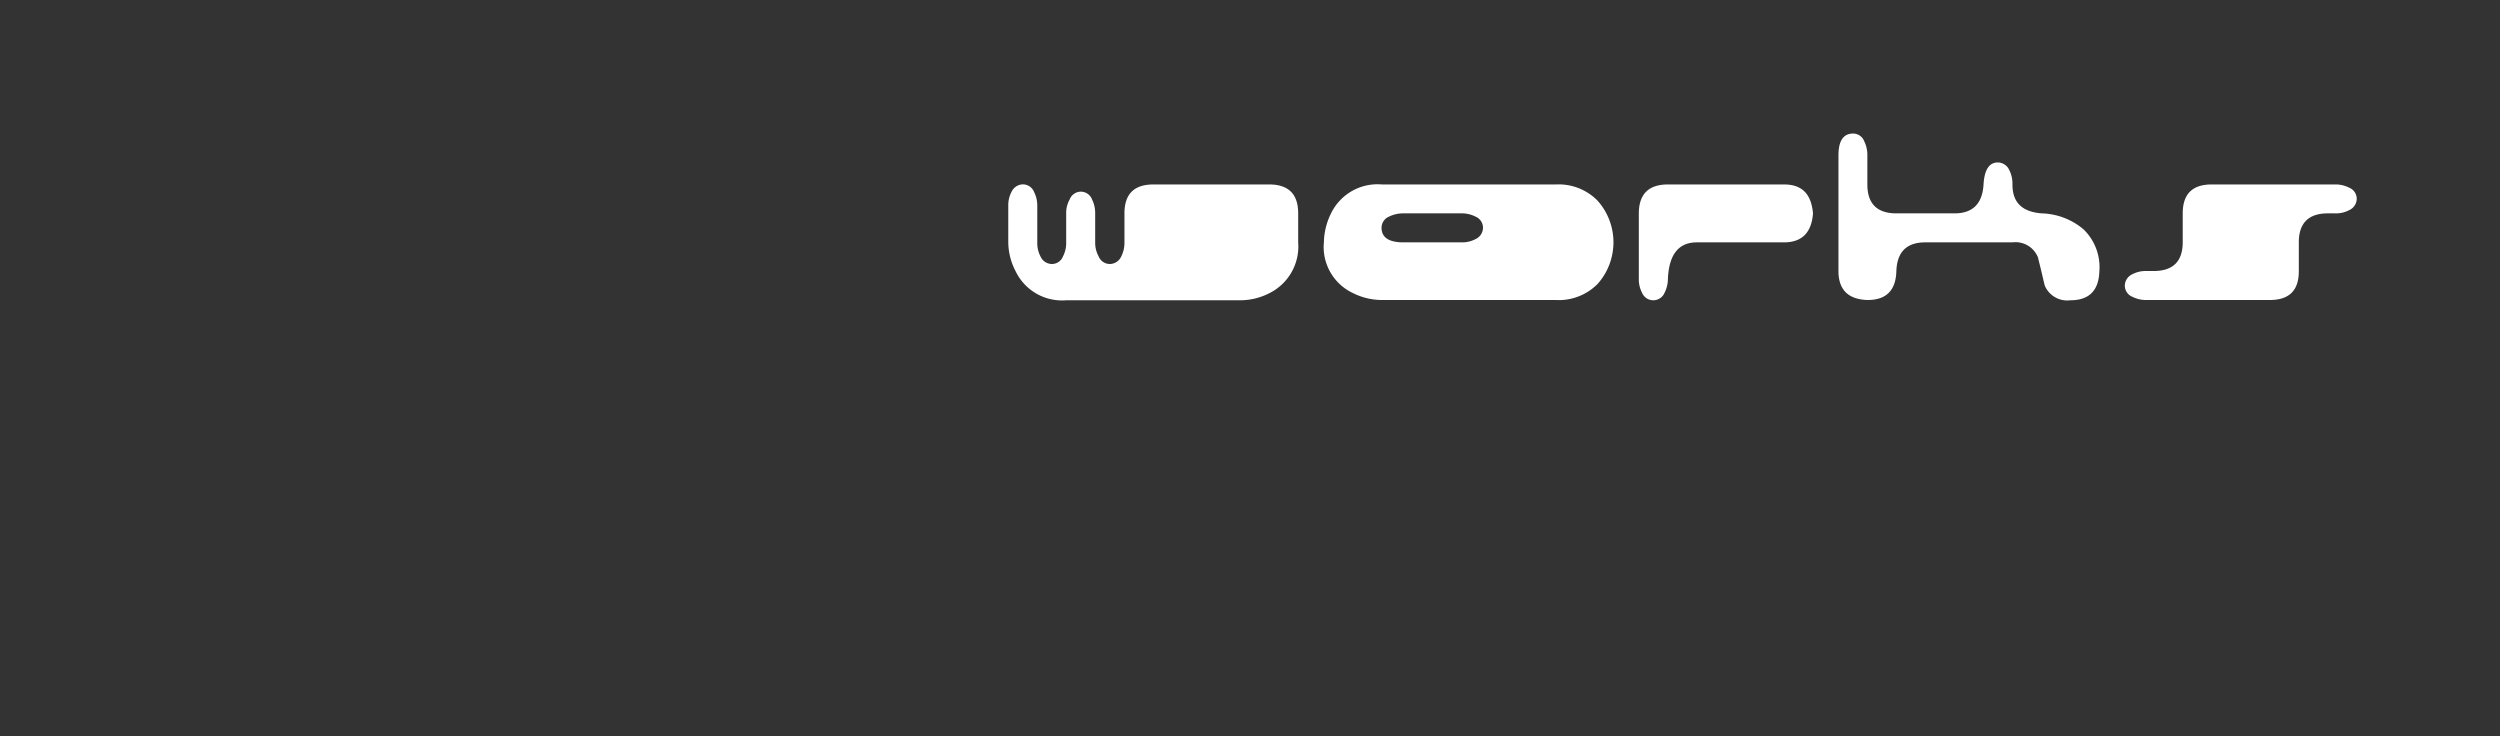
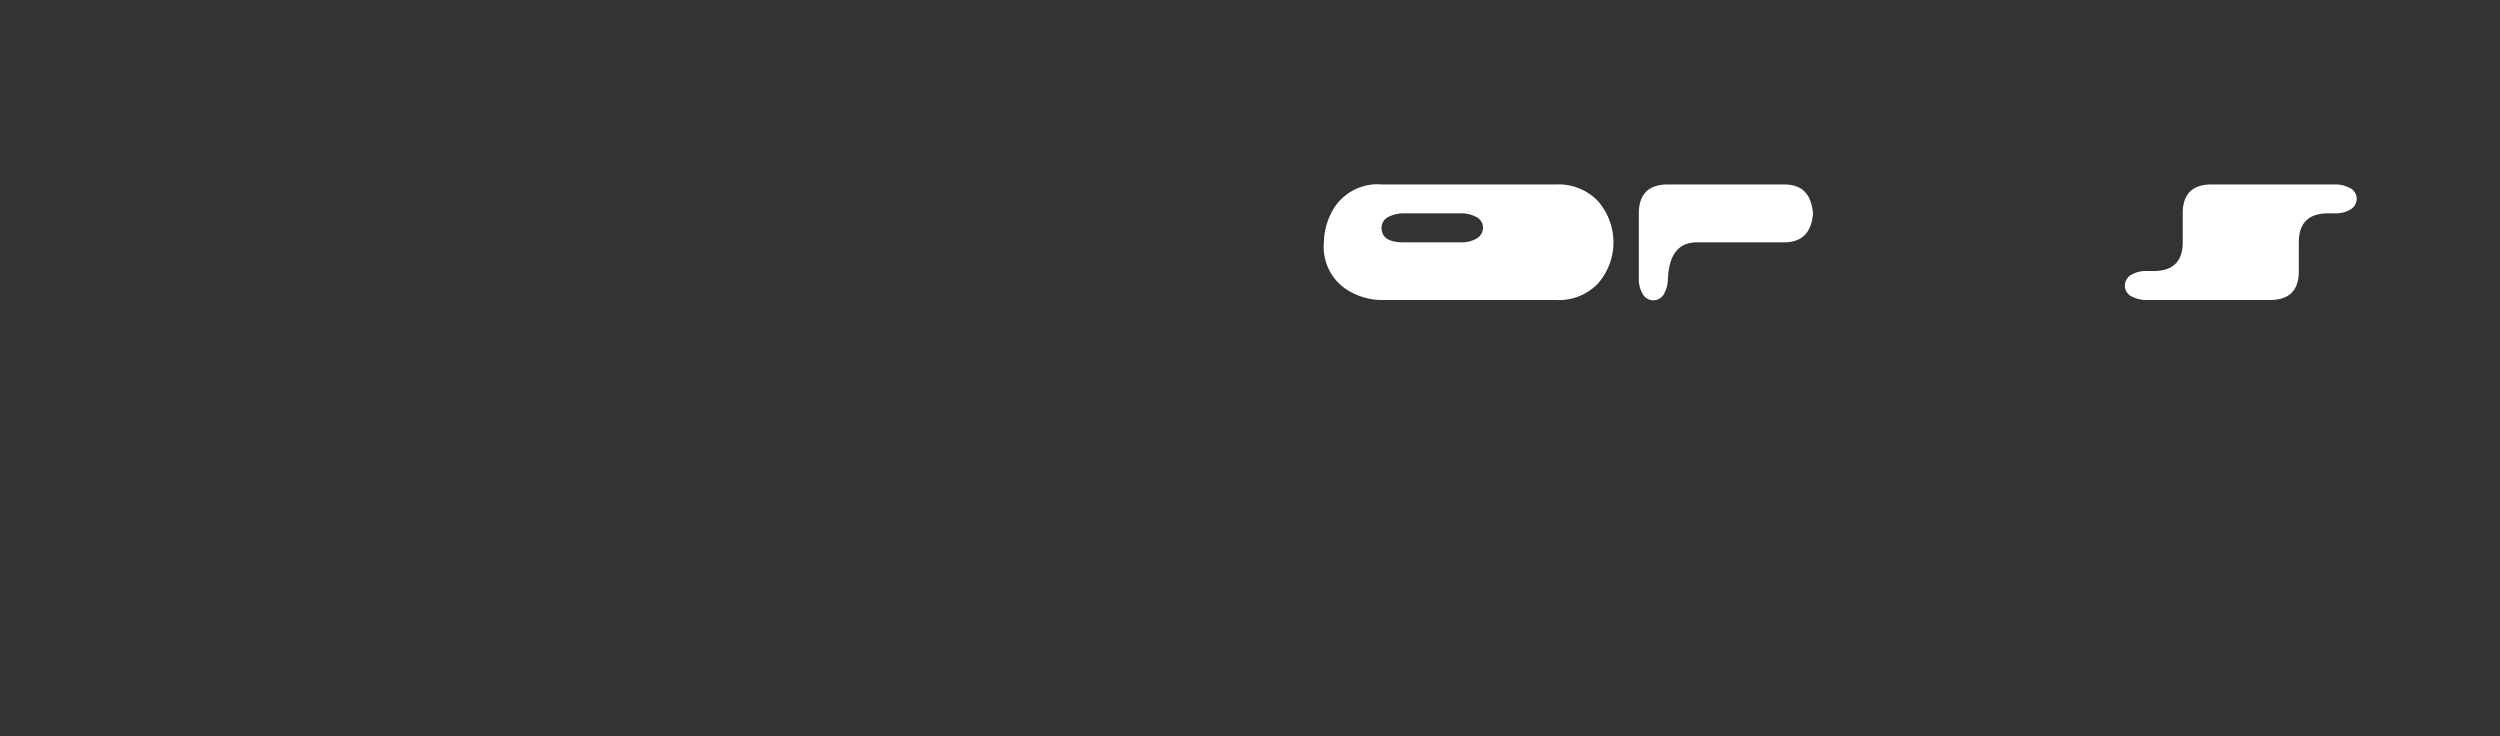
<svg xmlns="http://www.w3.org/2000/svg" viewBox="0 0 275 81">
  <rect x="0" y="0" width="275" height="81" fill="#333333" stroke="none" />
  <defs>
    <style>.cls-1{fill:#fff;}</style>
  </defs>
  <title>navArtboard 4</title>
  <g id="Layer_6" data-name="Layer 6">
-     <path class="cls-1" d="M139.61,20.29q3.19,0,3.19,3.18v3.19a5.74,5.74,0,0,1-3.19,5.6,7,7,0,0,1-3.18.77H117.28a5.66,5.66,0,0,1-5.56-3.19,7,7,0,0,1-.81-3.18v-4a3.16,3.16,0,0,1,.35-1.54,1.41,1.41,0,0,1,1.26-.84,1.33,1.33,0,0,1,1.23.84,3.3,3.3,0,0,1,.35,1.54v4a3.16,3.16,0,0,0,.35,1.54,1.39,1.39,0,0,0,1.26.84,1.31,1.31,0,0,0,1.22-.84,3.18,3.18,0,0,0,.35-1.54V23.47a3,3,0,0,1,.39-1.54,1.31,1.31,0,0,1,2.45,0,3.33,3.33,0,0,1,.35,1.54v3.19a3.08,3.08,0,0,0,.38,1.54,1.33,1.33,0,0,0,1.23.84,1.39,1.39,0,0,0,1.26-.84,3.3,3.3,0,0,0,.35-1.54V23.47q0-3.18,3.18-3.18Z" />
    <path class="cls-1" d="M175.73,22.07a6.88,6.88,0,0,1,0,9.17A6,6,0,0,1,171.11,33H152a7.1,7.1,0,0,1-3.19-.77,5.59,5.59,0,0,1-3.18-5.6,7.41,7.41,0,0,1,.8-3.19A5.68,5.68,0,0,1,152,20.29h19.14A6,6,0,0,1,175.73,22.07Zm-13.44,4.24a1.39,1.39,0,0,0,.84-1.26,1.33,1.33,0,0,0-.84-1.23,3.27,3.27,0,0,0-1.54-.35h-6.37a3.52,3.52,0,0,0-1.57.35,1.33,1.33,0,0,0-.84,1.23c0,1.07.8,1.61,2.41,1.61h6.37A3.16,3.16,0,0,0,162.29,26.31Z" />
    <path class="cls-1" d="M183.47,20.29h12.77c2,0,3,1.06,3.19,3.18-.16,2.13-1.23,3.19-3.19,3.19h-9.59q-3,0-3.18,4A3.51,3.51,0,0,1,183,32.4a1.34,1.34,0,0,1-2.38-.21,3.16,3.16,0,0,1-.35-1.54V23.47C180.28,21.35,181.35,20.29,183.47,20.29Z" />
-     <path class="cls-1" d="M229.18,25.22a5.78,5.78,0,0,1,1.75,4.62q-.1,3.19-3.19,3.19a2.68,2.68,0,0,1-2.83-1.65c-.23-1-.48-2.05-.74-3.08a2.66,2.66,0,0,0-2.8-1.64h-9.59q-3.08,0-3.18,3.18T205.41,33q-3.18-.11-3.18-3.19V17.1c0-1.61.54-2.41,1.61-2.41a1.31,1.31,0,0,1,1.22.84,3.39,3.39,0,0,1,.35,1.57v3.19c0,2.12,1.07,3.18,3.19,3.18H215q3,0,3.19-3.18c.09-1.61.62-2.42,1.57-2.42a1.39,1.39,0,0,1,1.26.84,3.29,3.29,0,0,1,.35,1.58c0,2,1.07,3,3.19,3.18A7.44,7.44,0,0,1,229.18,25.22Z" />
    <path class="cls-1" d="M249.69,33H236.11a3.3,3.3,0,0,1-1.54-.35,1.33,1.33,0,0,1-.84-1.23,1.41,1.41,0,0,1,.84-1.26,3.16,3.16,0,0,1,1.54-.35h.8q3.19,0,3.19-3.18V23.47q0-3.18,3.18-3.18h13.58a3.27,3.27,0,0,1,1.54.35,1.32,1.32,0,0,1,.84,1.22,1.39,1.39,0,0,1-.84,1.26,3.05,3.05,0,0,1-1.54.35h-.8c-2.12,0-3.19,1.07-3.19,3.19v3.18Q252.87,33,249.69,33Z" />
  </g>
</svg>